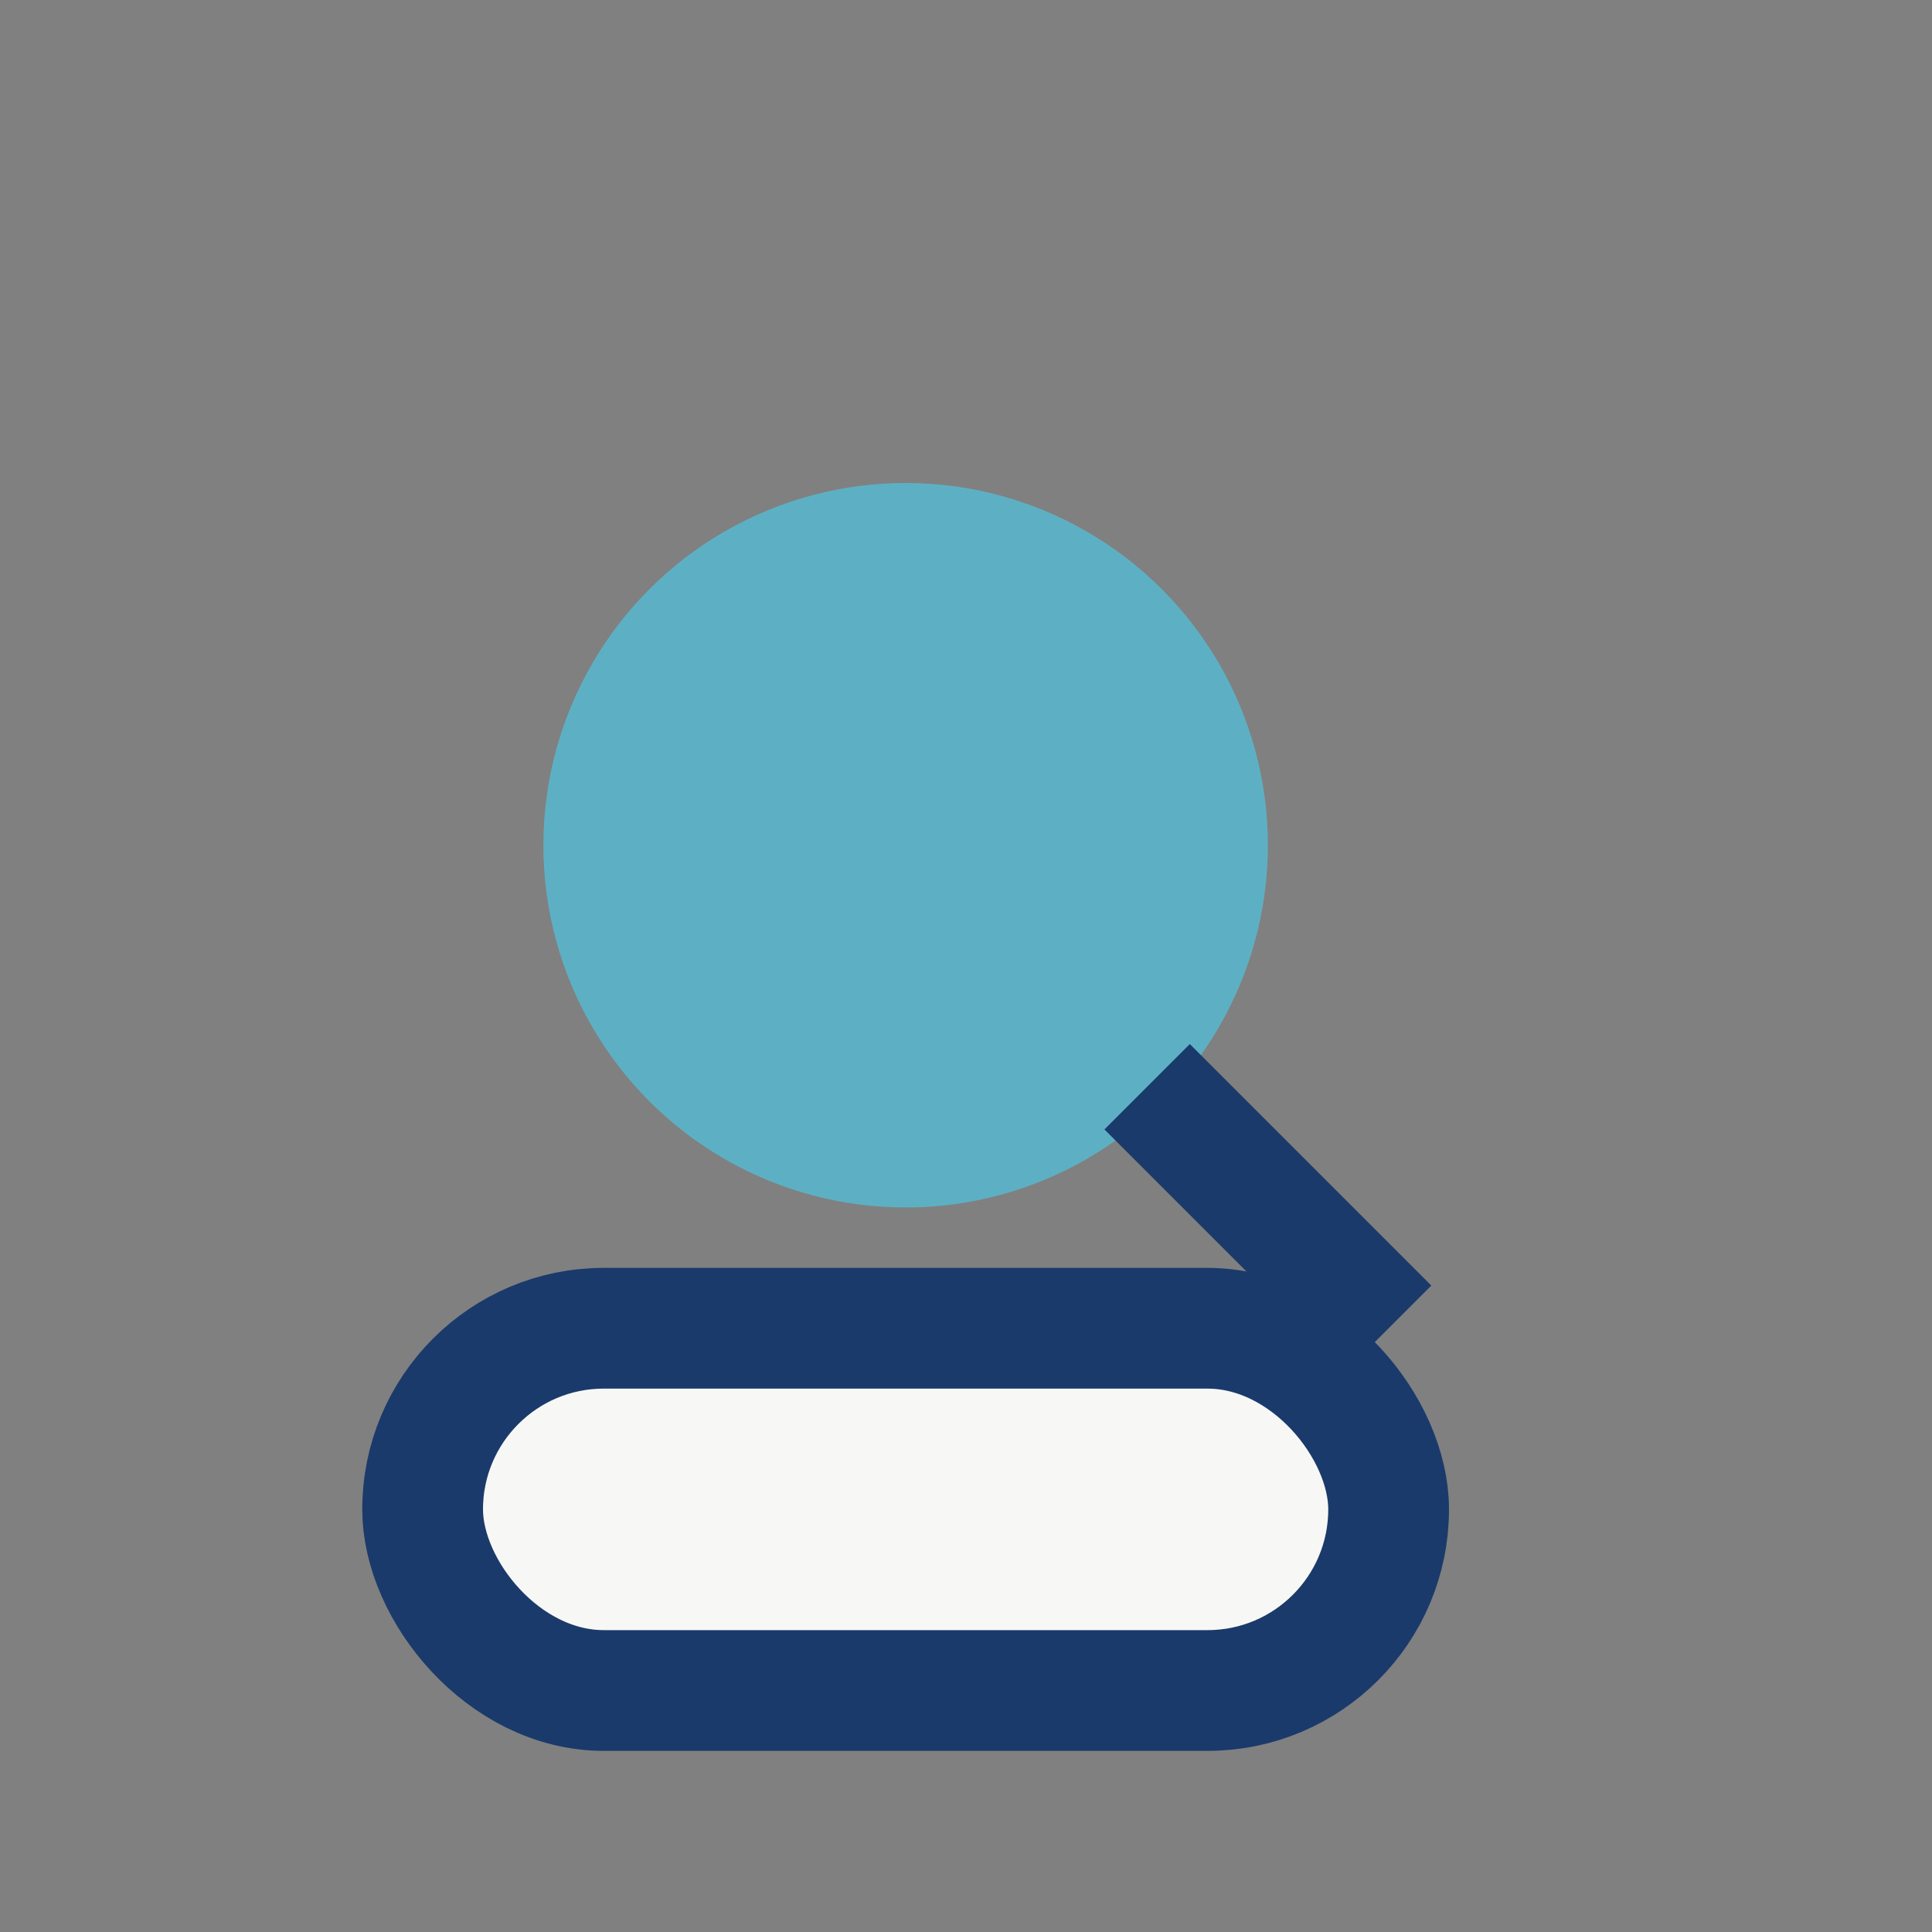
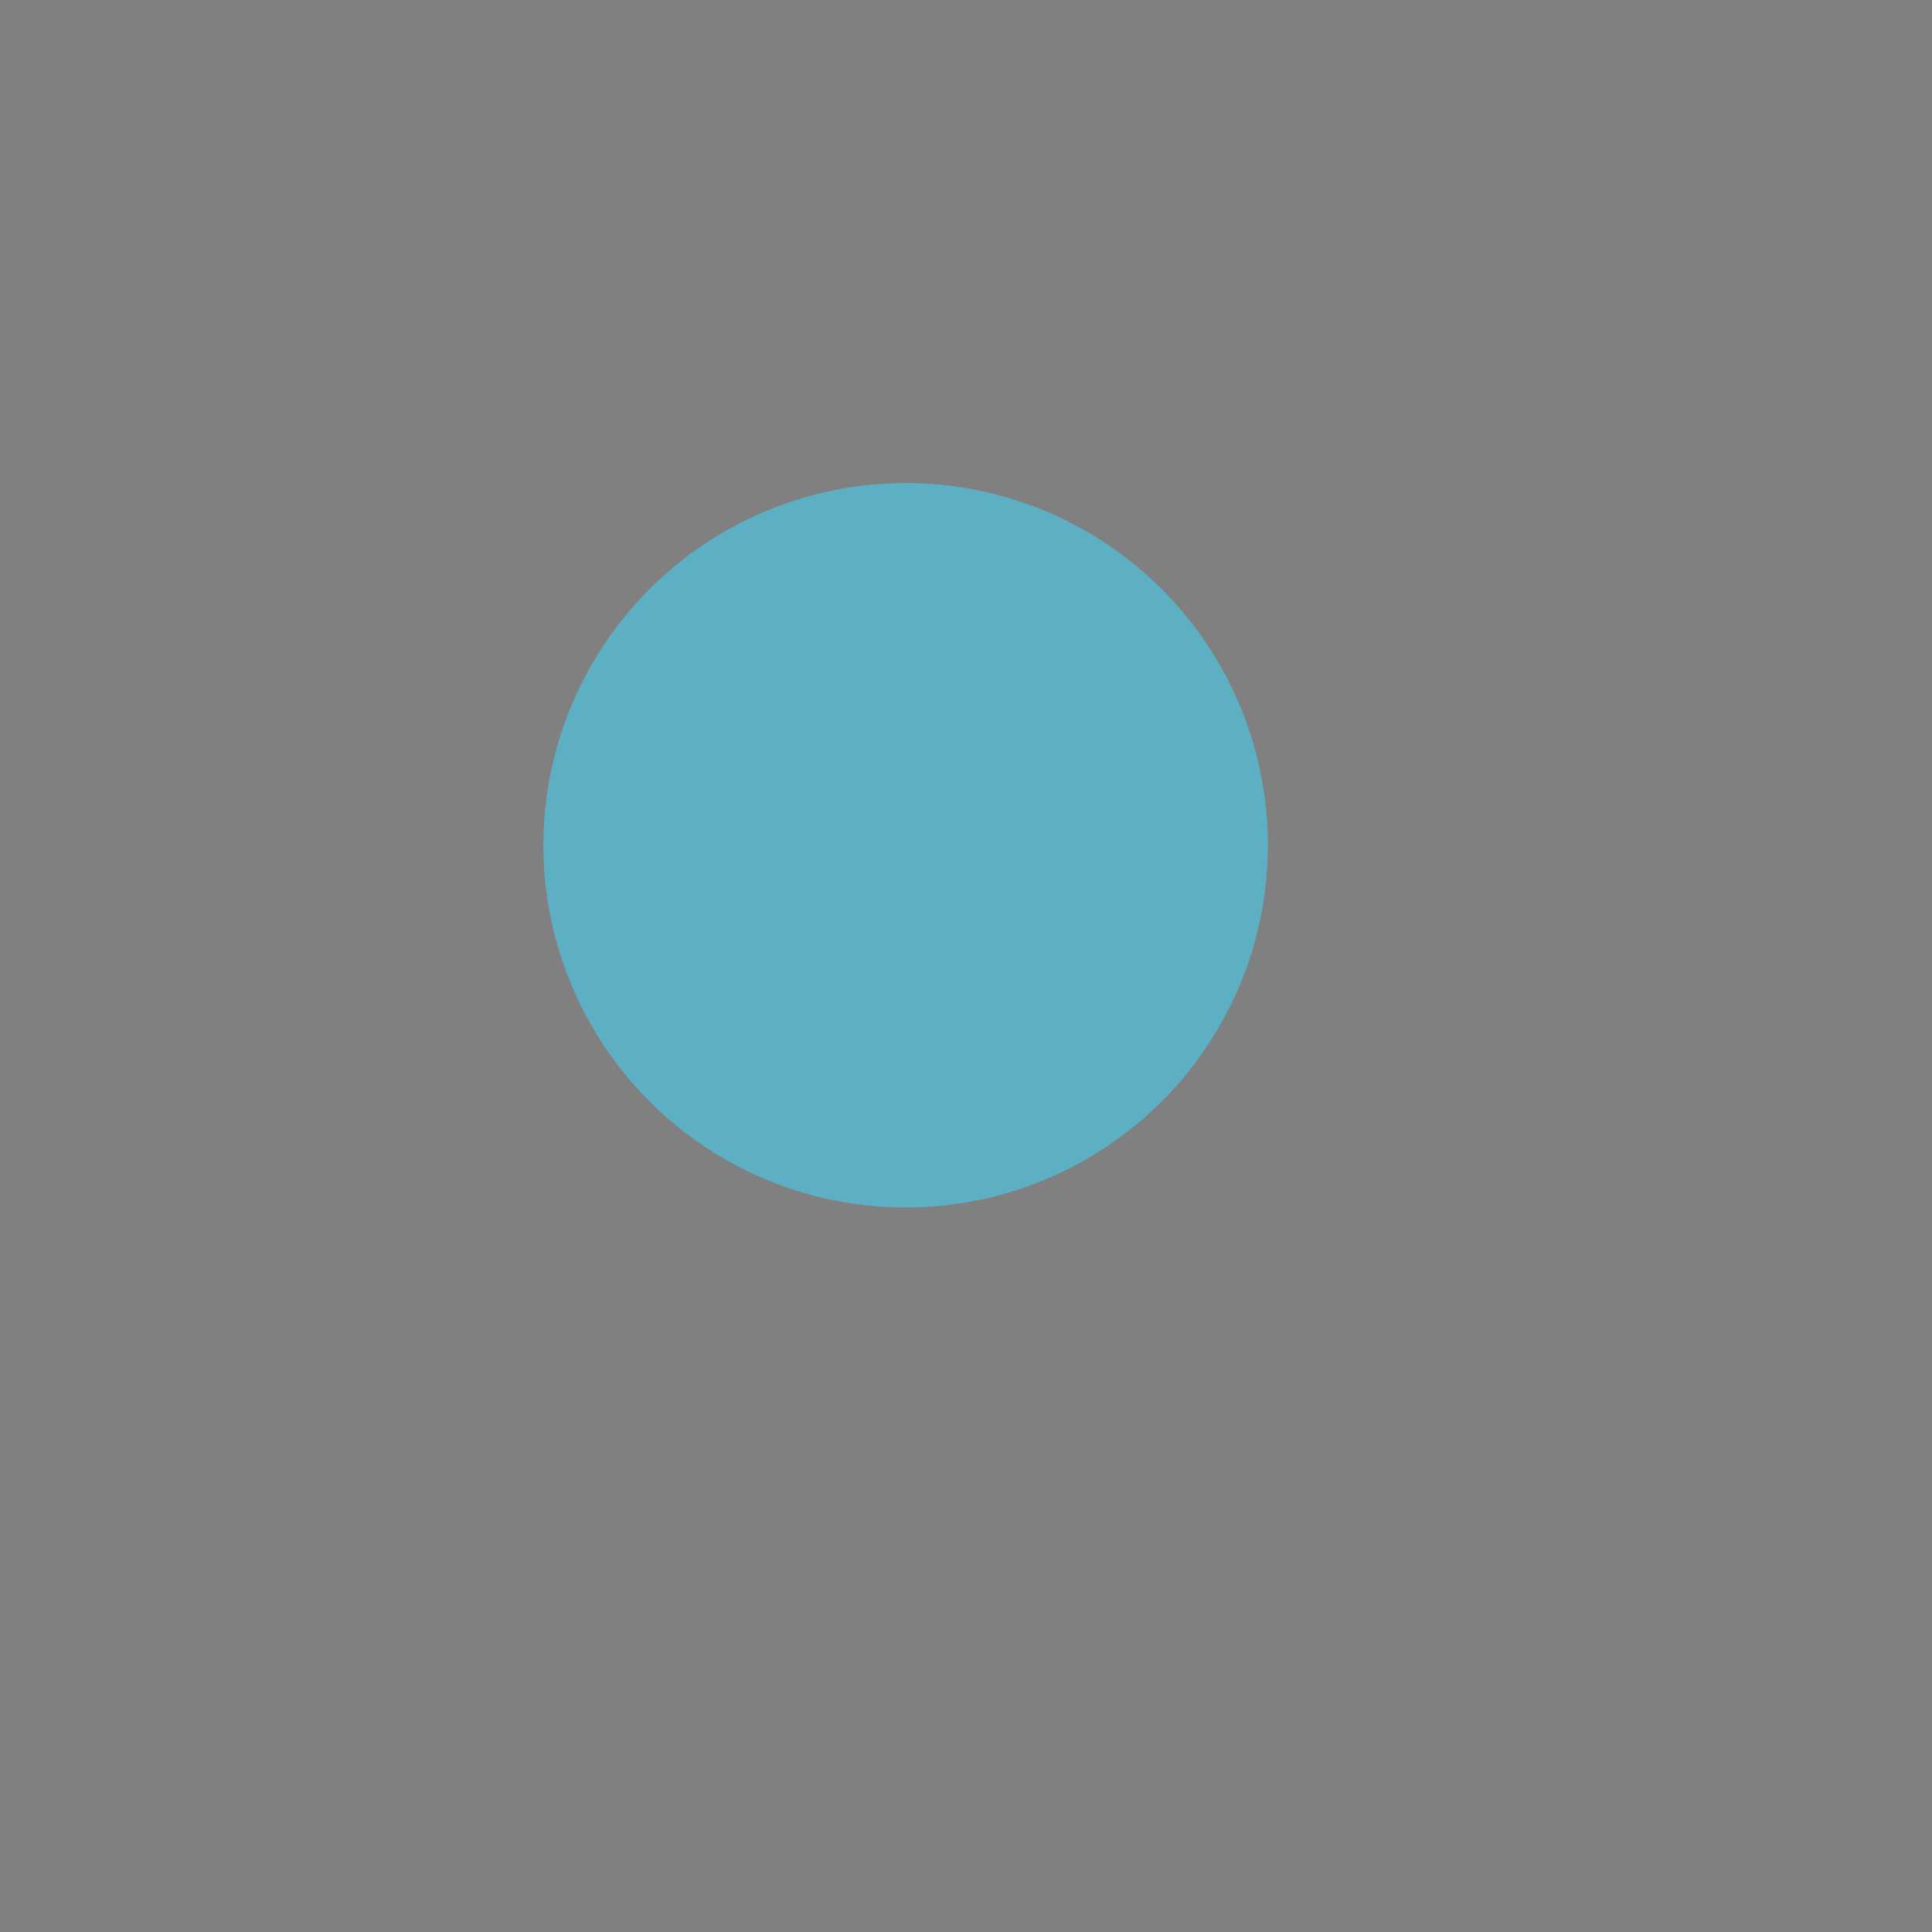
<svg xmlns="http://www.w3.org/2000/svg" width="32" height="32" viewBox="0 0 32 32">
  <rect x="0" y="0" width="32" height="32" fill="#808080" stroke="none" />
  <circle cx="15" cy="14" r="6" fill="#5DB0C4" />
-   <rect x="7" y="22" width="16" height="6" rx="3" fill="#F7F7F5" stroke="#1A3A6B" stroke-width="2" />
-   <path d="M19 18l4 4" stroke="#1A3A6B" stroke-width="2" />
</svg>